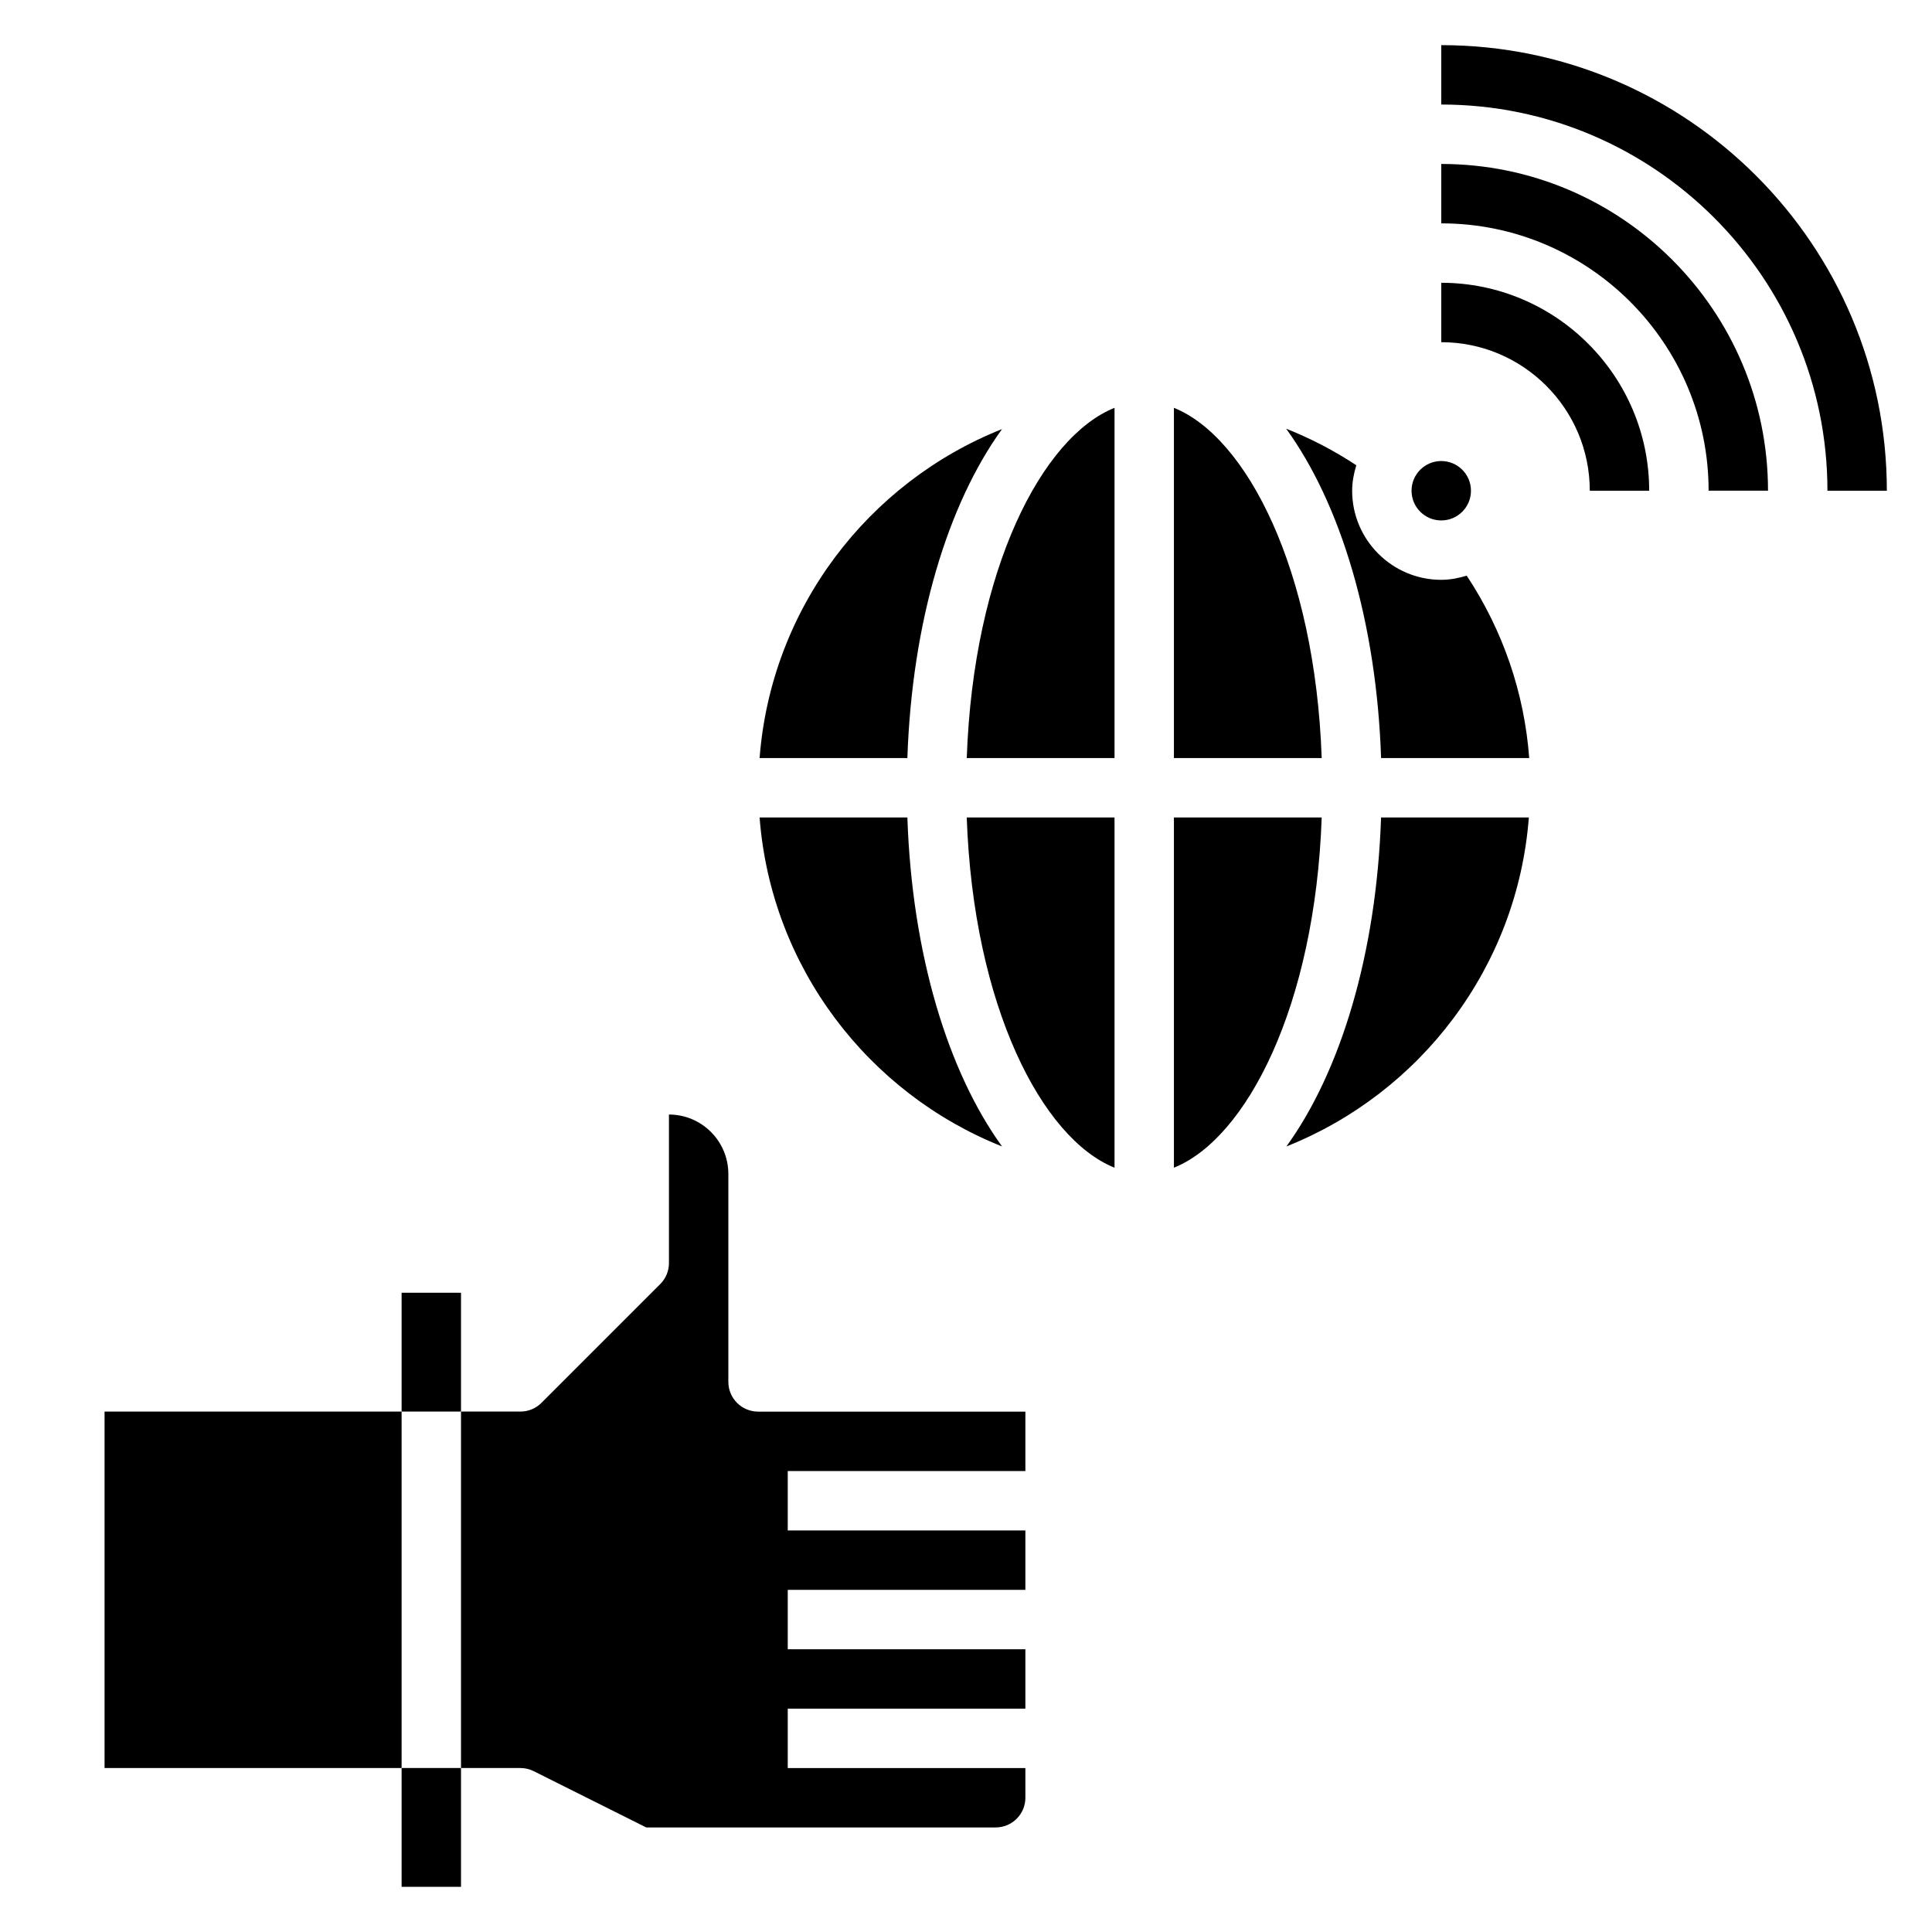
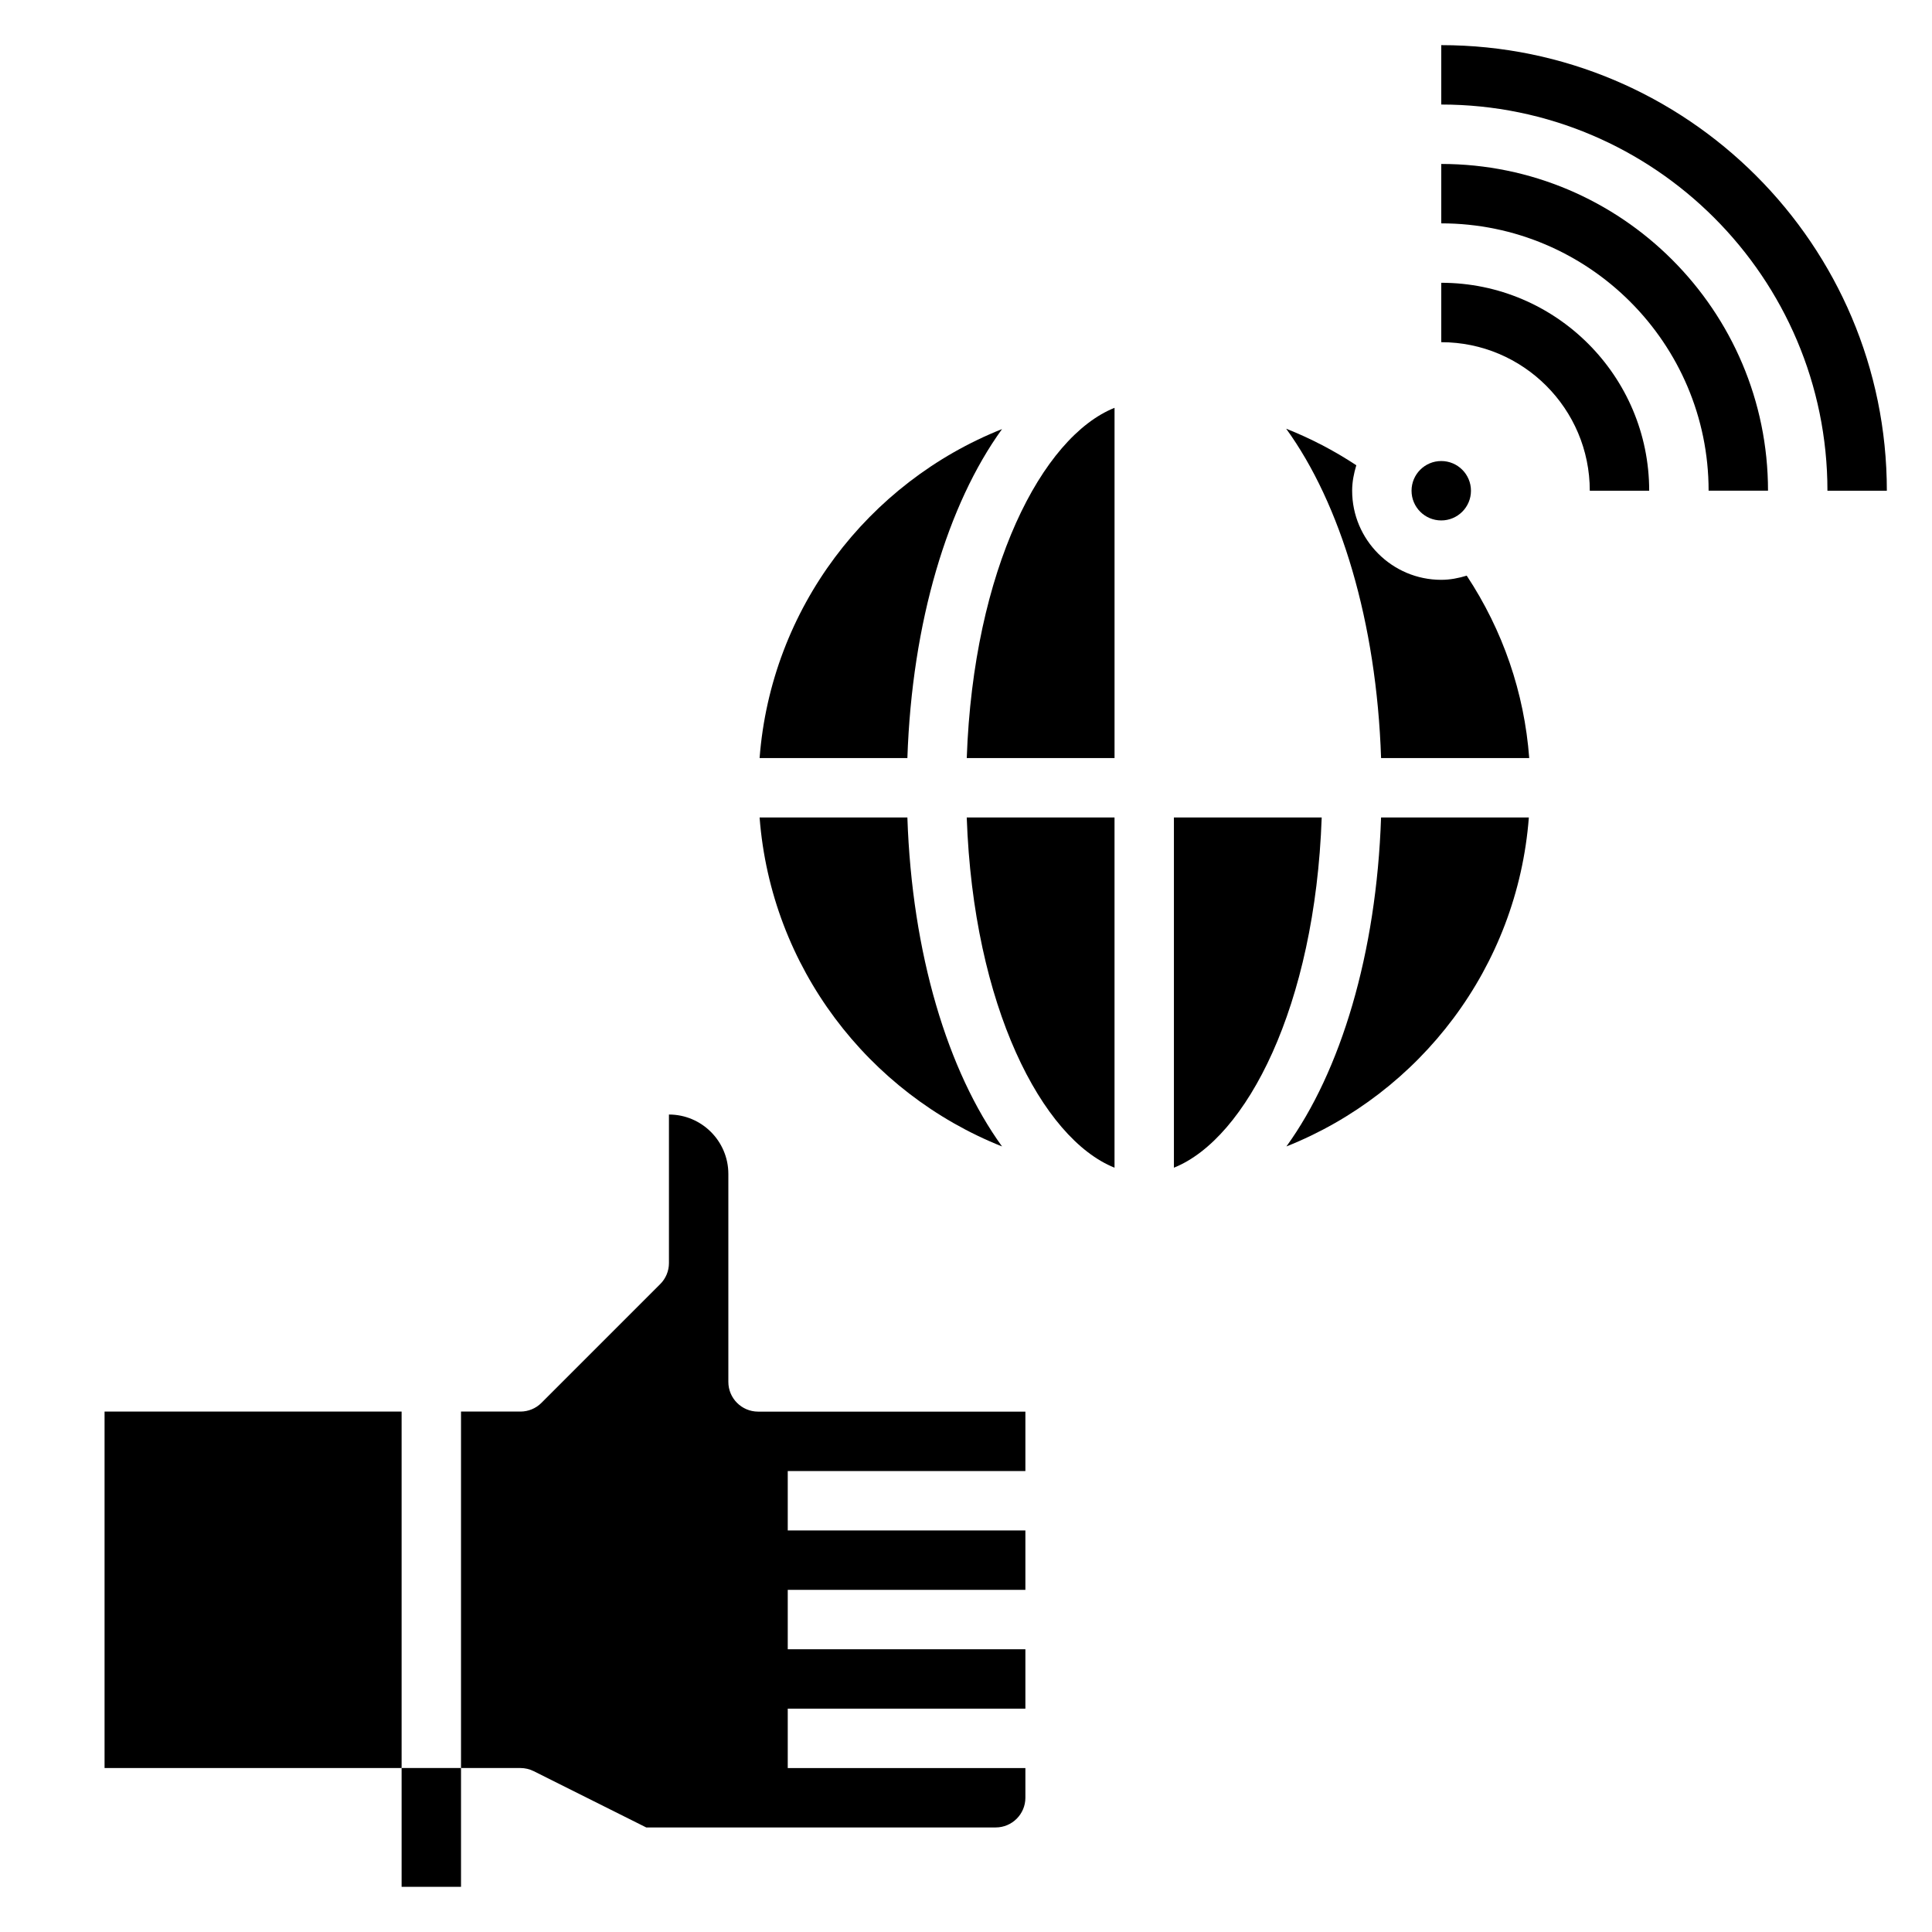
<svg xmlns="http://www.w3.org/2000/svg" fill="#000000" width="800px" height="800px" version="1.1" viewBox="144 144 512 512">
  <g>
-     <path d="m250.43 486.59h15.742v31.488h-15.742z" />
    <path d="m250.43 612.54h15.742v31.488h-15.742z" />
    <path d="m337.02 510.21v-55.105c0-8.684-7.062-15.742-15.742-15.742v39.359c0 2.094-0.828 4.094-2.305 5.566l-31.488 31.488c-1.477 1.48-3.484 2.305-5.57 2.305h-15.742v94.465h15.742c1.219 0 2.434 0.285 3.519 0.828l29.828 14.918h92.605c4.336 0 7.871-3.527 7.871-7.871v-7.871h-62.977v-15.742h62.977v-15.742h-62.977v-15.742h62.977v-15.742h-62.977v-15.742h62.977v-15.742h-70.848c-4.344-0.016-7.871-3.535-7.871-7.887z" />
    <path d="m171.71 518.08h78.719v94.465h-78.719z" />
    <path d="m409.55 447.82c-14.383-19.883-23.867-51.051-25.086-87.184h-39.164c3.039 39.691 28.762 73.062 64.25 87.184z" />
    <path d="m533.82 274.05c0 4.348-3.527 7.871-7.875 7.871-4.348 0-7.871-3.523-7.871-7.871s3.523-7.871 7.871-7.871c4.348 0 7.875 3.523 7.875 7.871" />
    <path d="m409.55 257.71c-35.488 14.121-61.211 47.492-64.25 87.184h39.164c1.219-36.133 10.703-67.297 25.086-87.184z" />
-     <path d="m455.1 252.08v92.812h39.164c-1.754-50.004-19.949-85.105-39.164-92.812z" />
    <path d="m484.91 447.82c35.488-14.121 61.211-47.492 64.25-87.184h-39.164c-1.219 36.133-10.703 67.301-25.086 87.184z" />
    <path d="m439.36 453.45v-92.812h-39.164c1.754 50.004 19.949 85.105 39.164 92.812z" />
    <path d="m455.1 360.64v92.812c19.215-7.707 37.406-42.809 39.164-92.812z" />
    <path d="m525.95 297.66c-13.02 0-23.617-10.598-23.617-23.617 0-2.363 0.457-4.598 1.102-6.746-5.894-3.891-12.113-7.117-18.586-9.684 14.414 19.883 23.93 51.09 25.152 87.277h39.258c-1.309-17.352-6.977-33.824-16.562-48.336-2.156 0.656-4.383 1.105-6.746 1.105z" />
    <path d="m400.2 344.89h39.164v-92.812c-19.215 7.707-37.41 42.809-39.164 92.812z" />
    <path d="m525.95 218.94v15.742c21.703 0 39.359 17.656 39.359 39.359h15.742c0.004-30.375-24.715-55.102-55.102-55.102z" />
    <path d="m525.95 187.45v15.742c39.062 0 70.848 31.781 70.848 70.848h15.742c0.004-47.742-38.844-86.59-86.59-86.59z" />
    <path d="m525.95 155.96v15.742c56.426 0 102.34 45.91 102.34 102.34h15.742c0.004-65.105-52.969-118.08-118.08-118.08z" />
  </g>
</svg>